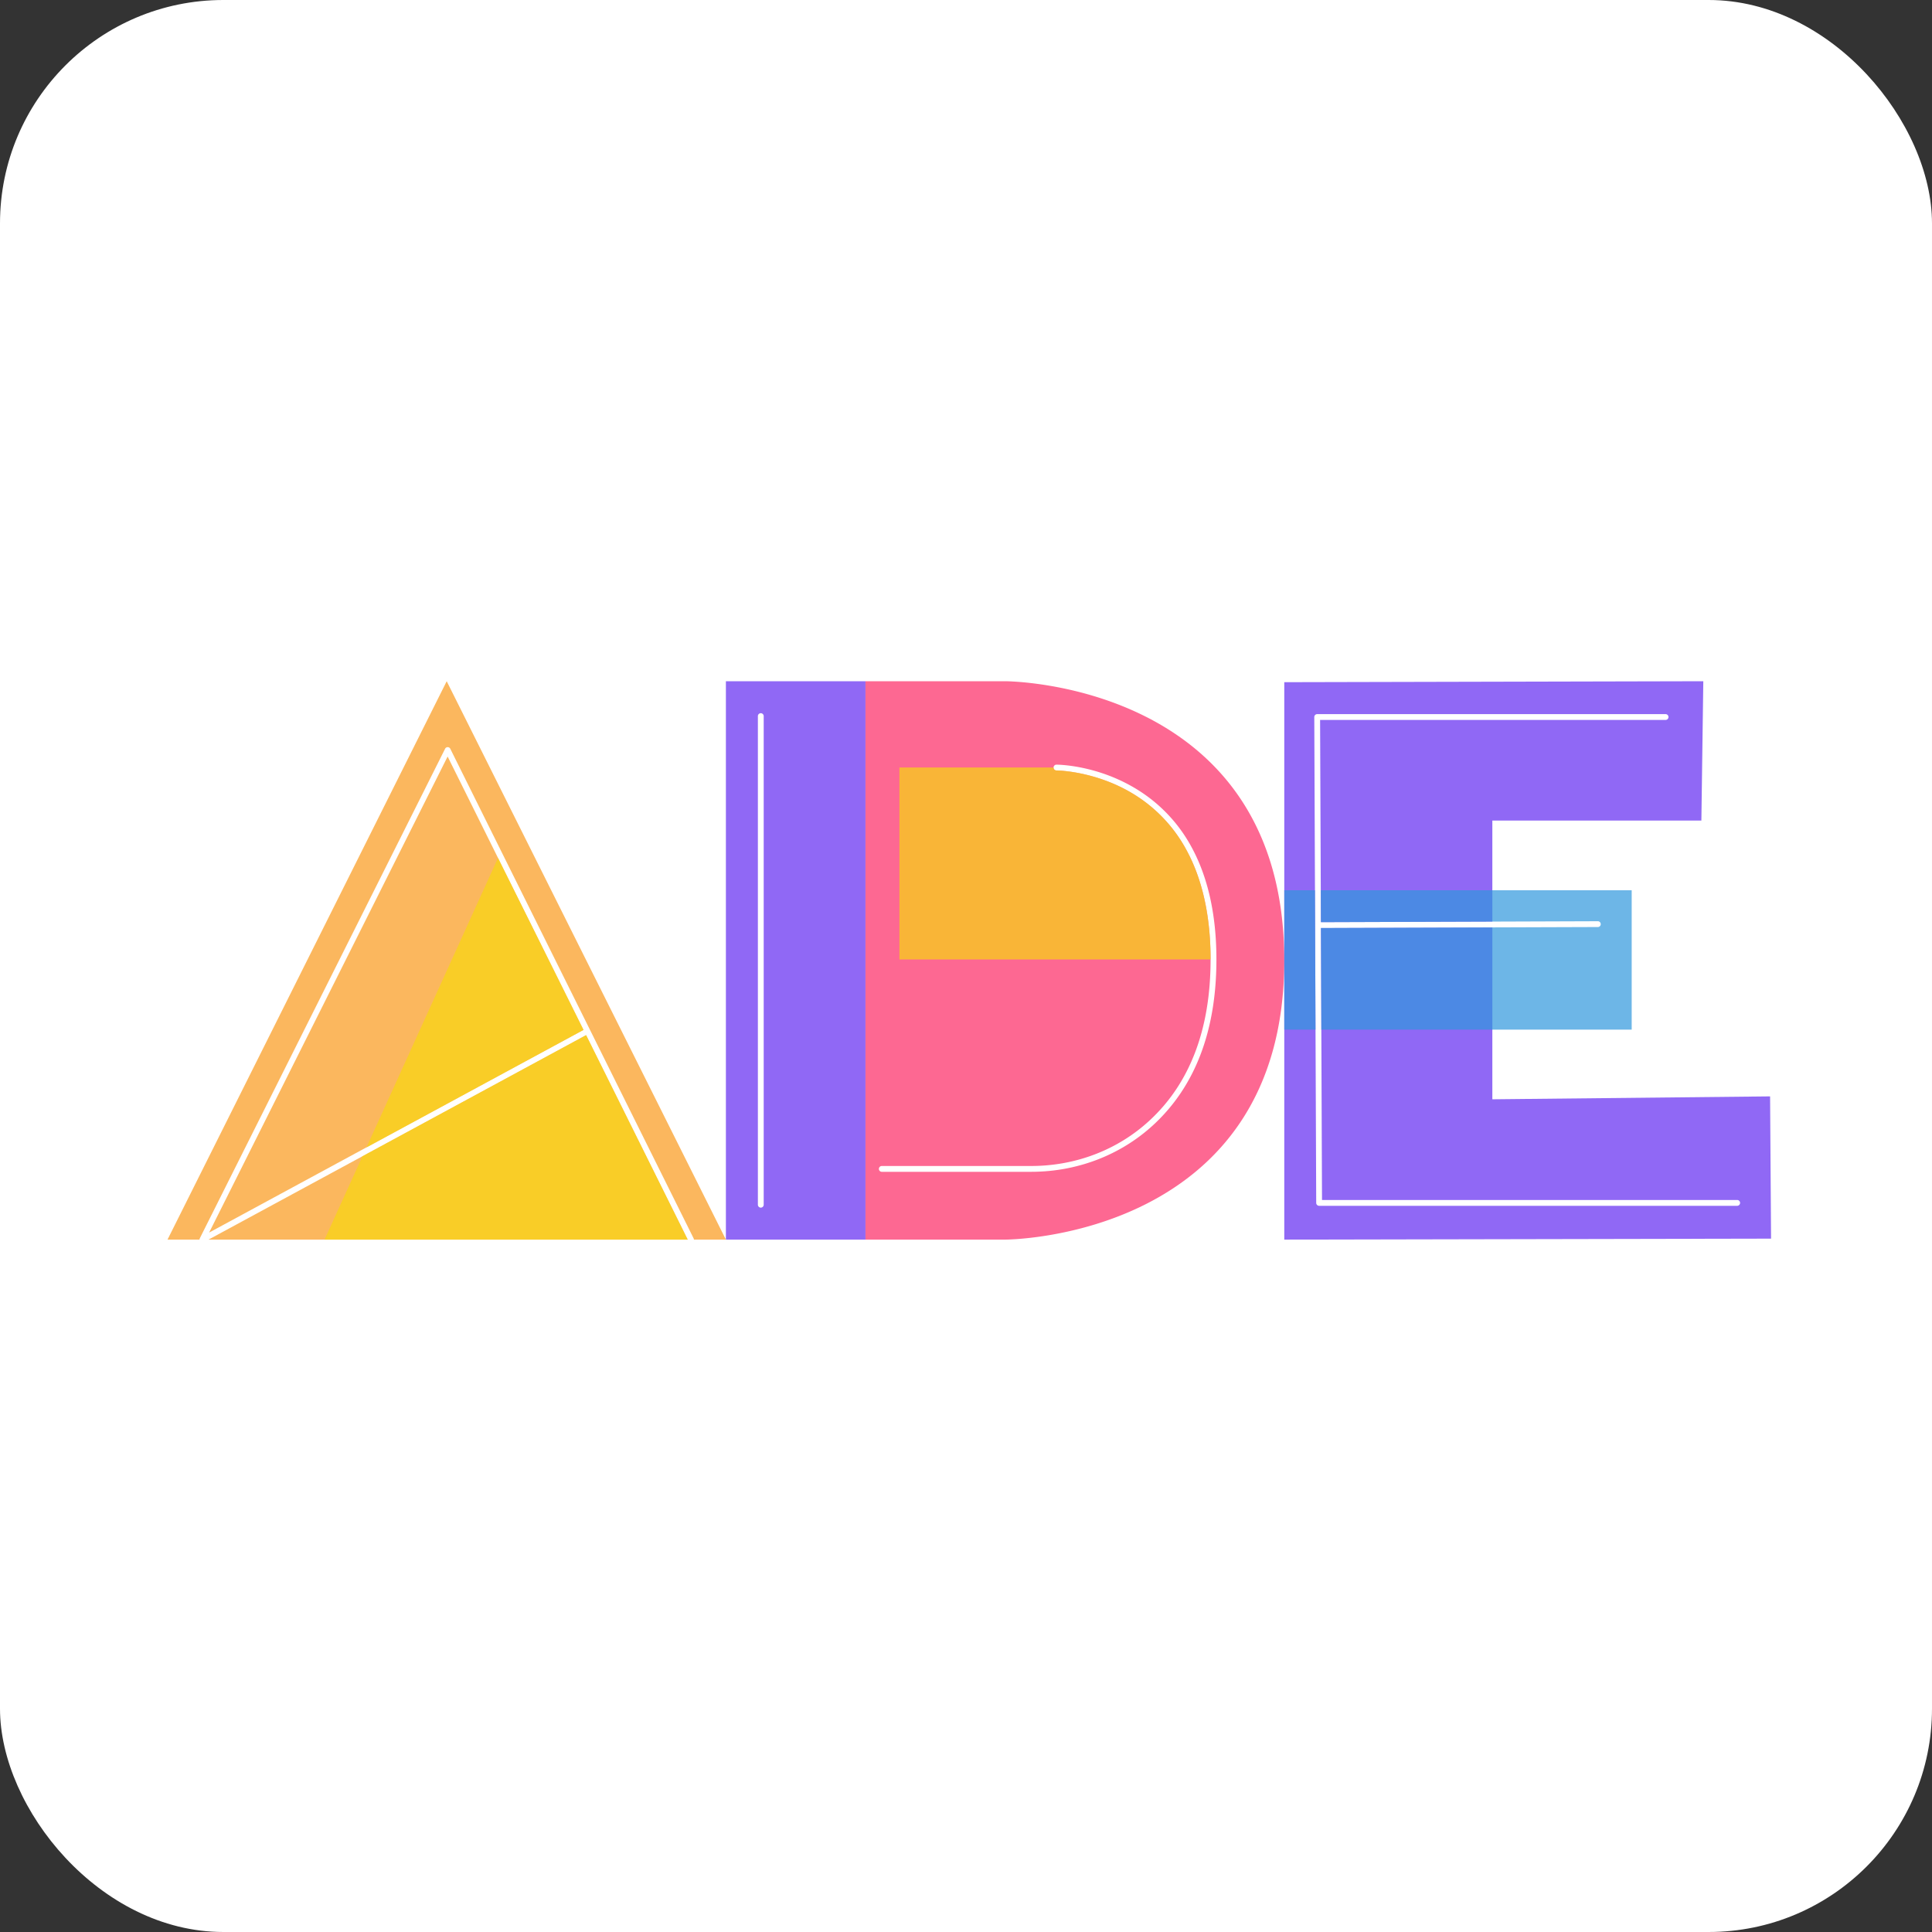
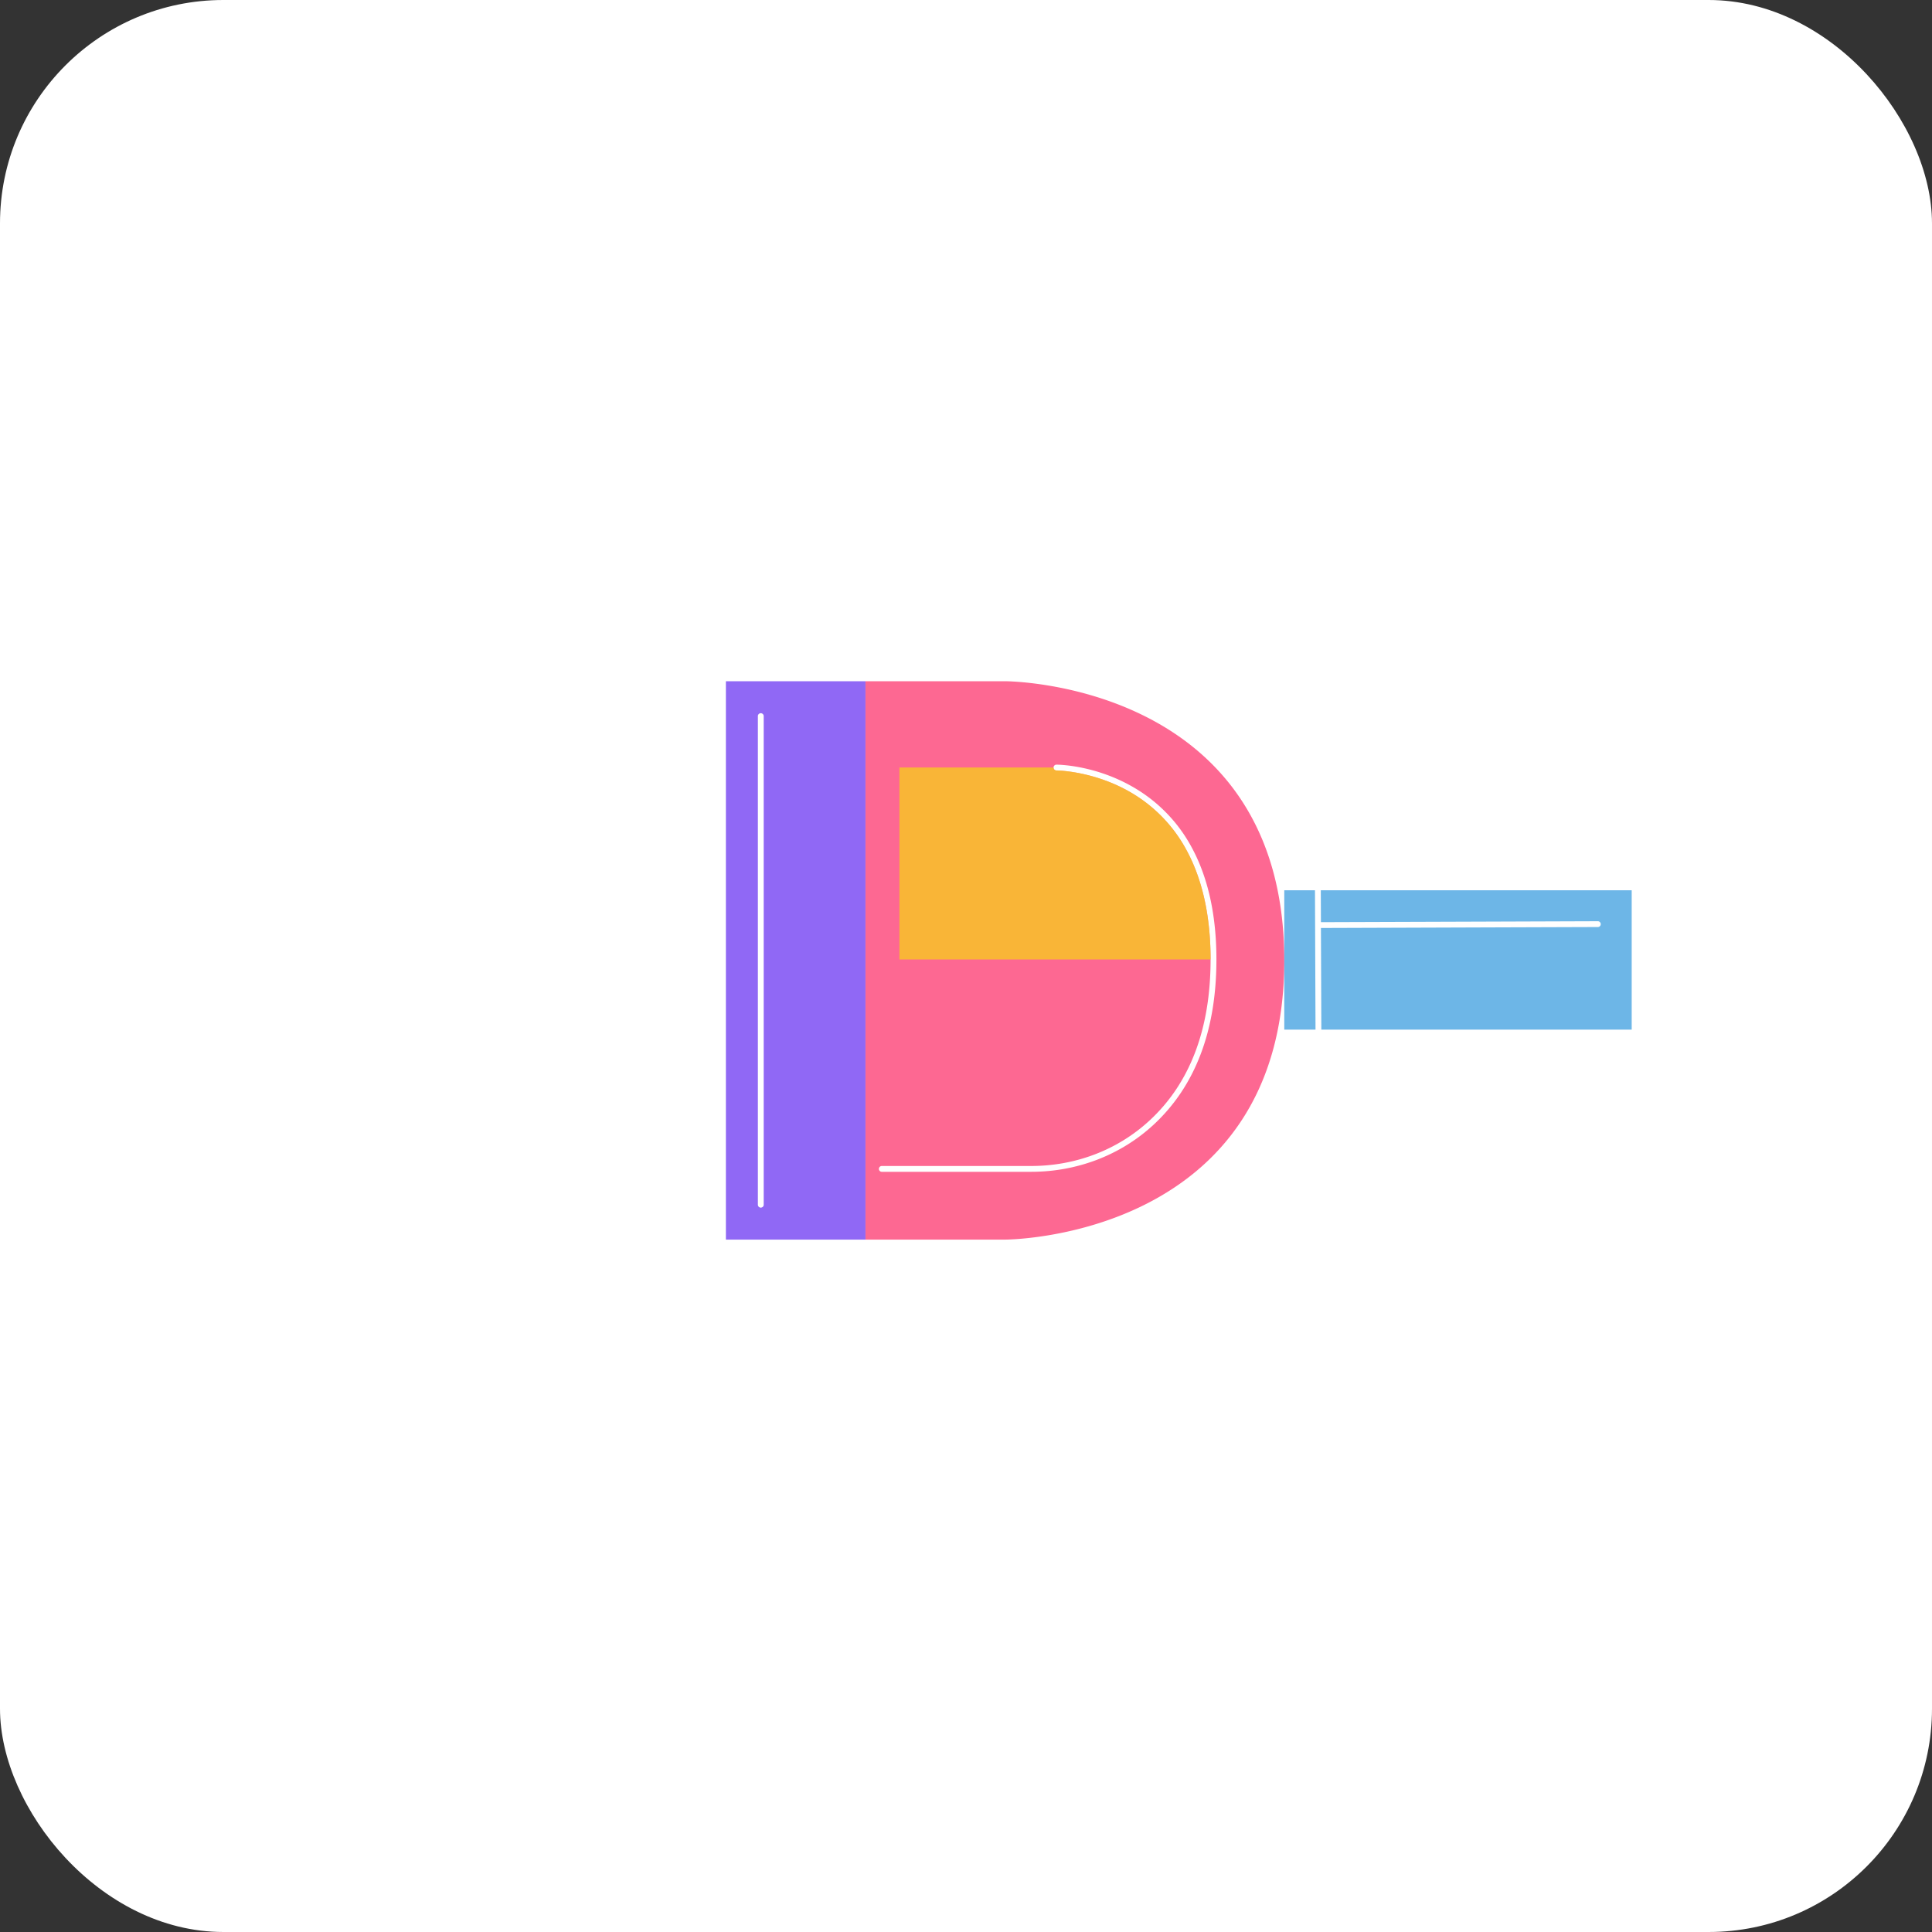
<svg xmlns="http://www.w3.org/2000/svg" version="1.0" width="500" height="500" viewBox="0 0 173 173" color-interpolation-filters="sRGB">
  <rect x="0" y="0" width="173" height="173" fill="#333333" stroke="none" />
  <rect x="0" y="0" width="173" height="173" rx="20" ry="20" fill="white" />
  <g fill="#333" transform="translate(15,61)">
    <g>
      <g>
        <g transform="scale(1)">
          <g transform="translate(0, 0)">
            <g>
              <g>
                <rect fill="#333" fill-opacity="0" stroke-width="2" x="0" y="0" width="50" height="50" />
                <svg x="0" y="0" width="50" height="50" filtersec="colorsb6806380187" style="overflow: visible;">
                  <svg viewBox="0 0 468 468">
-                     <path d="M468 468h-26.82a2.28 2.28 0 0 0-.25-1.08L237 56.6a2.44 2.44 0 0 0-2.17-1.35 2.44 2.44 0 0 0-2.18 1.35L27.07 466.91a2.49 2.49 0 0 0-.26 1.09H0L234 0zM348.67 292.24L277 148.11l-42.23-85-199.9 399 131.83-71.39zM163.38 398.13L34.37 468H436l-85.16-171.39z" fill="#fa991a" opacity=".7" />
-                     <path d="M348.67 292.24l-181.94 98.54L277 148.11zm2.17 4.37L163.38 398.13 131.62 468H436z" fill="#f9d611" opacity=".7" />
-                   </svg>
+                     </svg>
                </svg>
              </g>
            </g>
          </g>
          <g transform="translate(50, 0)">
            <g>
              <g>
                <rect fill="#333" fill-opacity="0" stroke-width="2" x="0" y="0" width="12.5" height="50" />
                <svg x="0" y="0" width="12.5" height="50" filtersec="colorsb7157439763" style="overflow: visible;">
                  <svg viewBox="0 0 117 468">
                    <path d="M0 0v468h117V0zm31.69 438.75a2.44 2.44 0 0 1-4.88 0V29.25a2.44 2.44 0 0 1 4.88 0z" fill="#6228f1" opacity=".7" />
                  </svg>
                </svg>
              </g>
            </g>
          </g>
          <g transform="translate(62.5, 0)">
            <g>
              <g>
                <rect fill="#333" fill-opacity="0" stroke-width="2" x="0" y="0" width="37.5" height="50" />
                <svg x="0" y="0" width="37.5" height="50" filtersec="colorsb7255074776" style="overflow: visible;">
                  <svg viewBox="0 0 351 468">
                    <path d="M117 0H0v468h117s234 0 234-234S117 0 117 0zm124.15 372c-27.48 25.26-63.82 39.17-102.32 39.17h-125a2.44 2.44 0 1 1 0-4.87h125c37.28 0 72.44-13.46 99-37.89 34.11-31.36 51.4-76.83 51.4-135.17 0-36.22-6.8-67.08-20.2-91.71a123.37 123.37 0 0 0-44.26-46.87c-31.95-19.6-64.4-19.86-64.73-19.86a2.43 2.43 0 0 1-2.43-2.44 2.43 2.43 0 0 1 2.43-2.43c1.37 0 34 .23 67.09 20.46A128.13 128.13 0 0 1 273.26 139c13.85 25.39 20.86 57.07 20.86 94.18 0 59.82-17.82 106.45-52.97 138.82z" fill="#fd2965" opacity=".7" />
                    <path d="M224.79 94.61c-31.95-19.6-64.4-19.86-64.73-19.86a2.43 2.43 0 0 1-2.43-2.44H28.44v160.88h260.81c0-36.22-6.8-67.08-20.2-91.71a123.37 123.37 0 0 0-44.26-46.87z" fill="#f9d611" opacity=".7" />
                  </svg>
                </svg>
              </g>
            </g>
          </g>
          <g transform="translate(100, 0)">
            <g>
              <g>
                <rect fill="#333" fill-opacity="0" stroke-width="2" x="0" y="0" width="43.588" height="50" />
                <svg x="0" y="0" width="43.588" height="50" filtersec="colorsb9012242192" style="overflow: visible;">
                  <svg viewBox="0 0 408.69 468.81">
-                     <path d="M408.69 468L0 468.81V.81L351.81 0l-1.62 117h-175.5v84.81l-143.94.49-.11-26.8-.57-143h290.06a2.44 2.44 0 0 0 0-4.88H27.63a2.44 2.44 0 0 0-2.44 2.45l.58 145.43.46 117 .58 145.5a2.45 2.45 0 0 0 2.44 2.43h351a2.44 2.44 0 1 0 0-4.88H31.68l-.57-143-.34-85.32 143.92-.5V351l233.19-2.44z" fill="#6228f1" opacity=".7" />
                    <path d="M291.69 175.5v117H31.11l-.34-85.32 143.92-.5 88.57-.3a2.44 2.44 0 0 0 0-4.88l-88.55.31-143.94.49-.11-26.8h261.03zM0 175.5v117h26.23l-.46-117z" fill="#2f97dd" opacity=".7" />
                  </svg>
                </svg>
              </g>
            </g>
          </g>
        </g>
      </g>
    </g>
  </g>
  <defs v-gra="od" />
</svg>